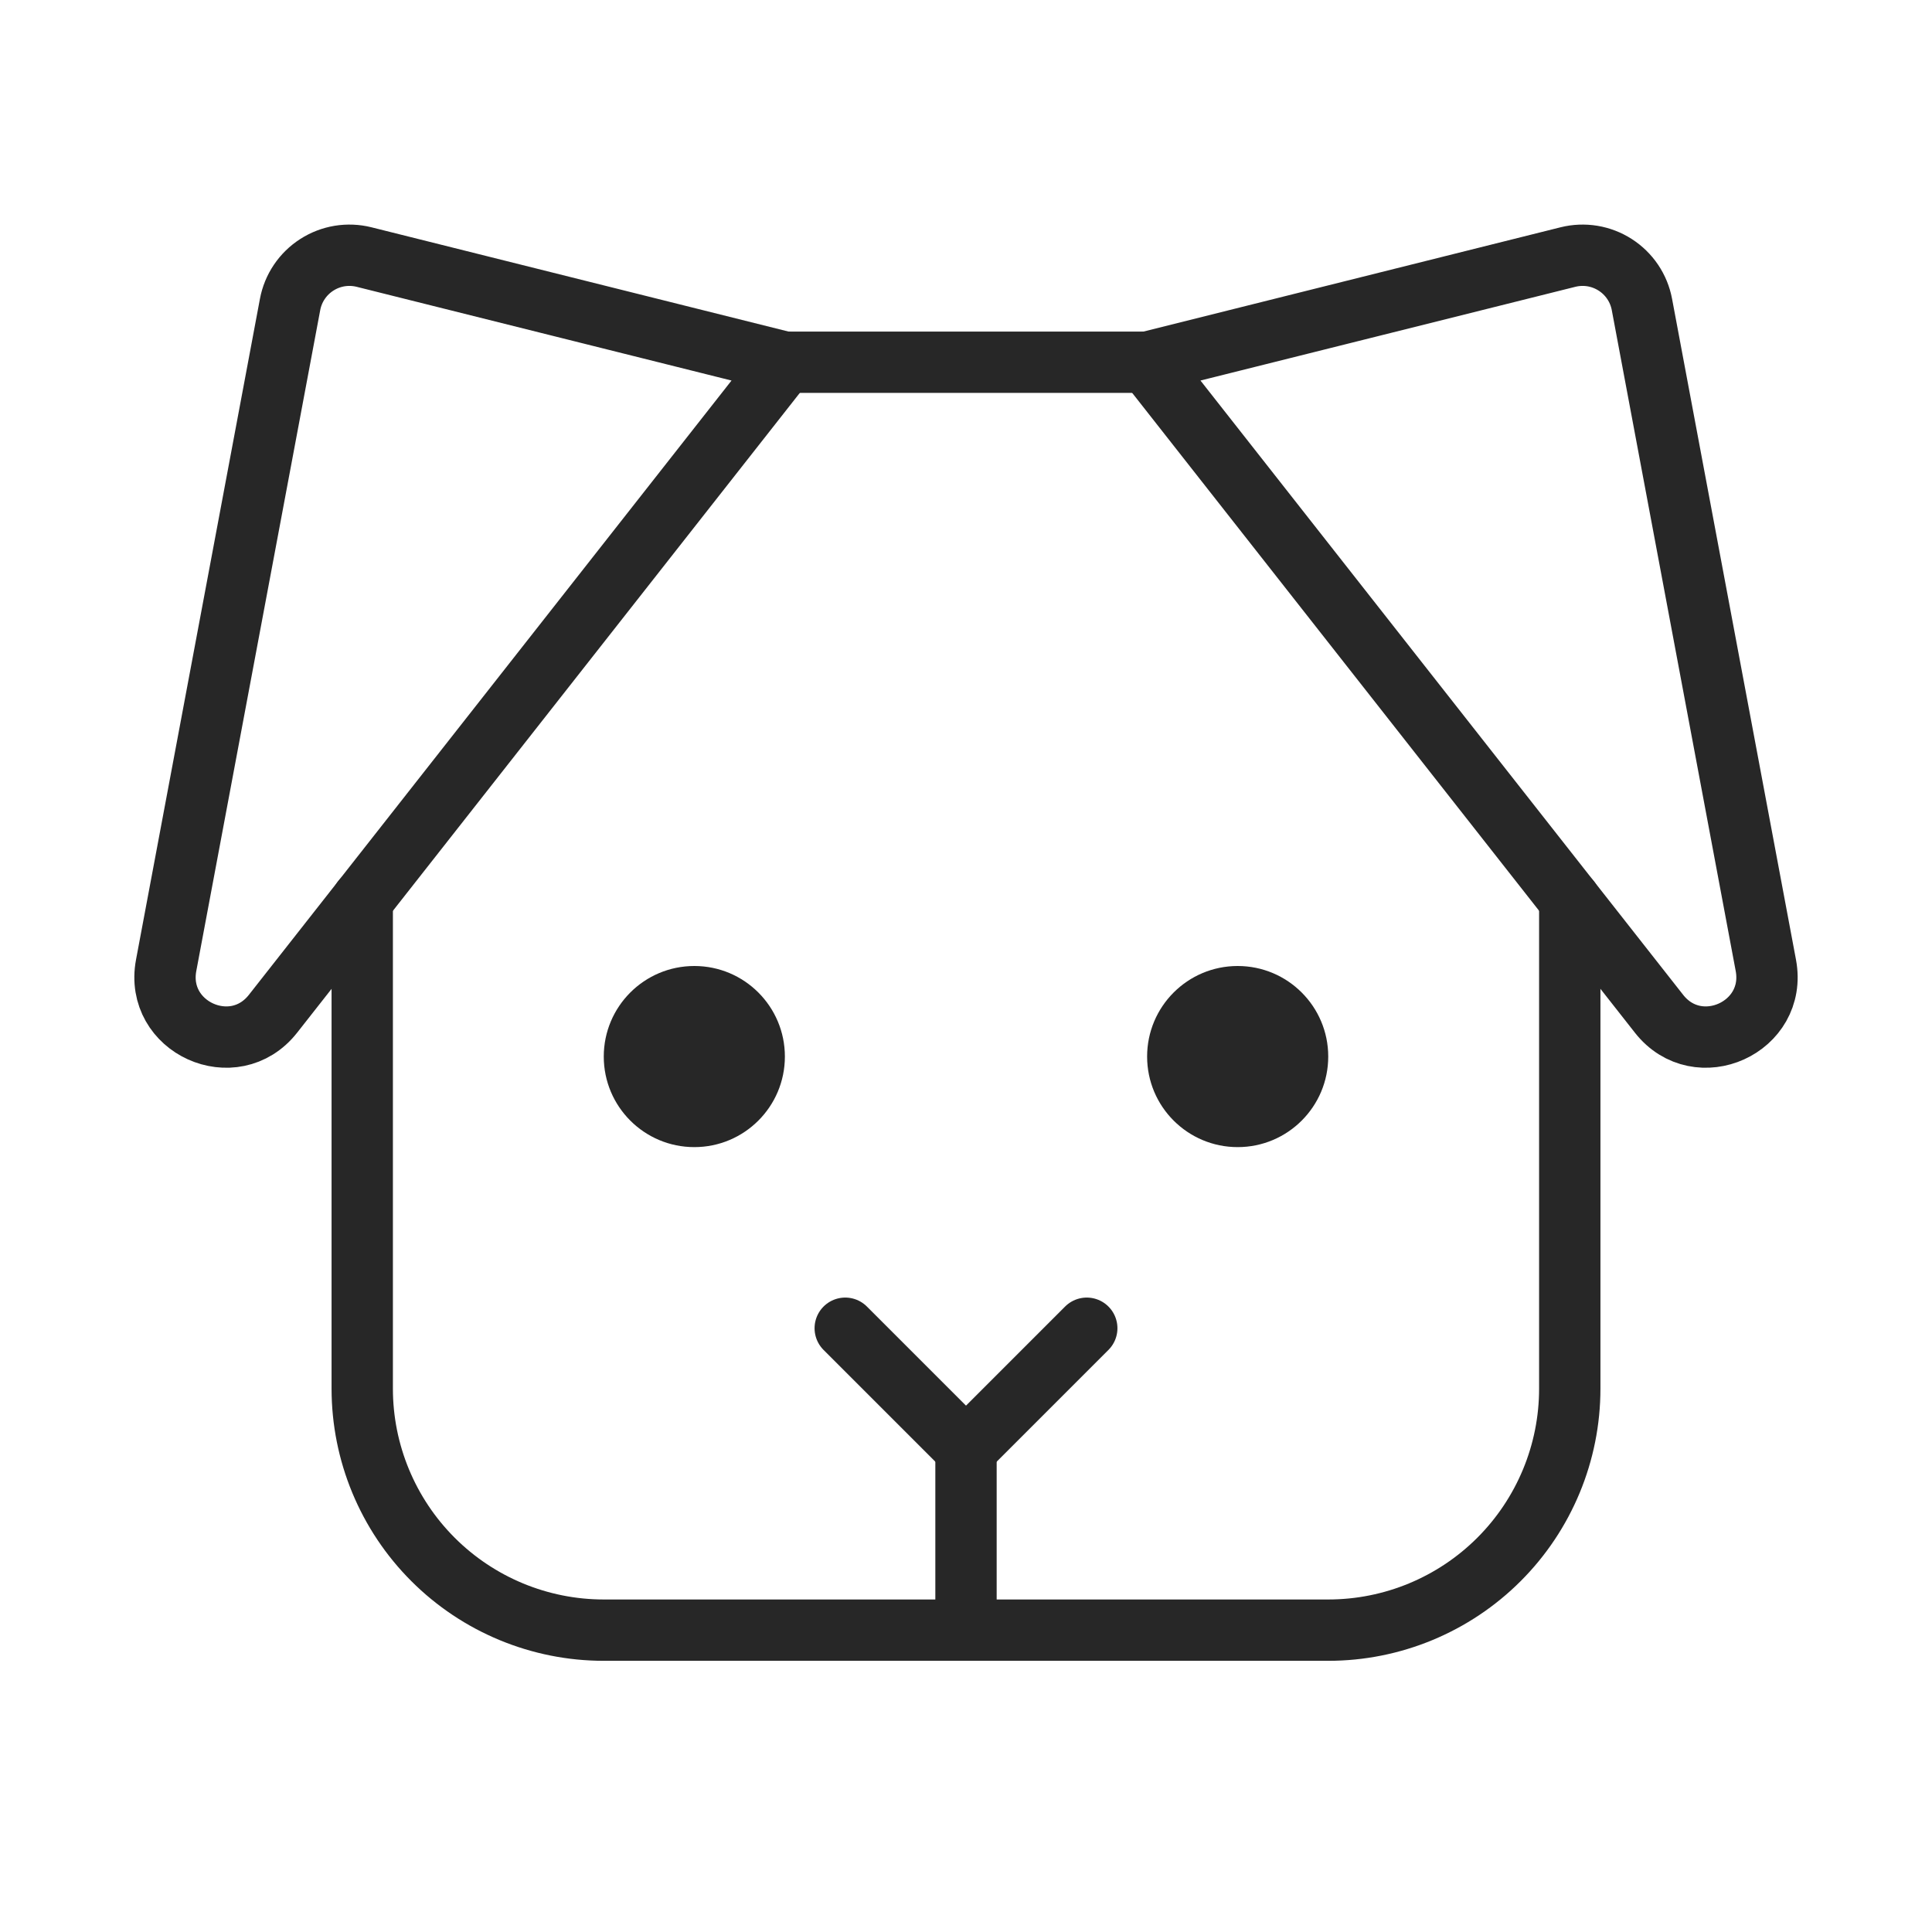
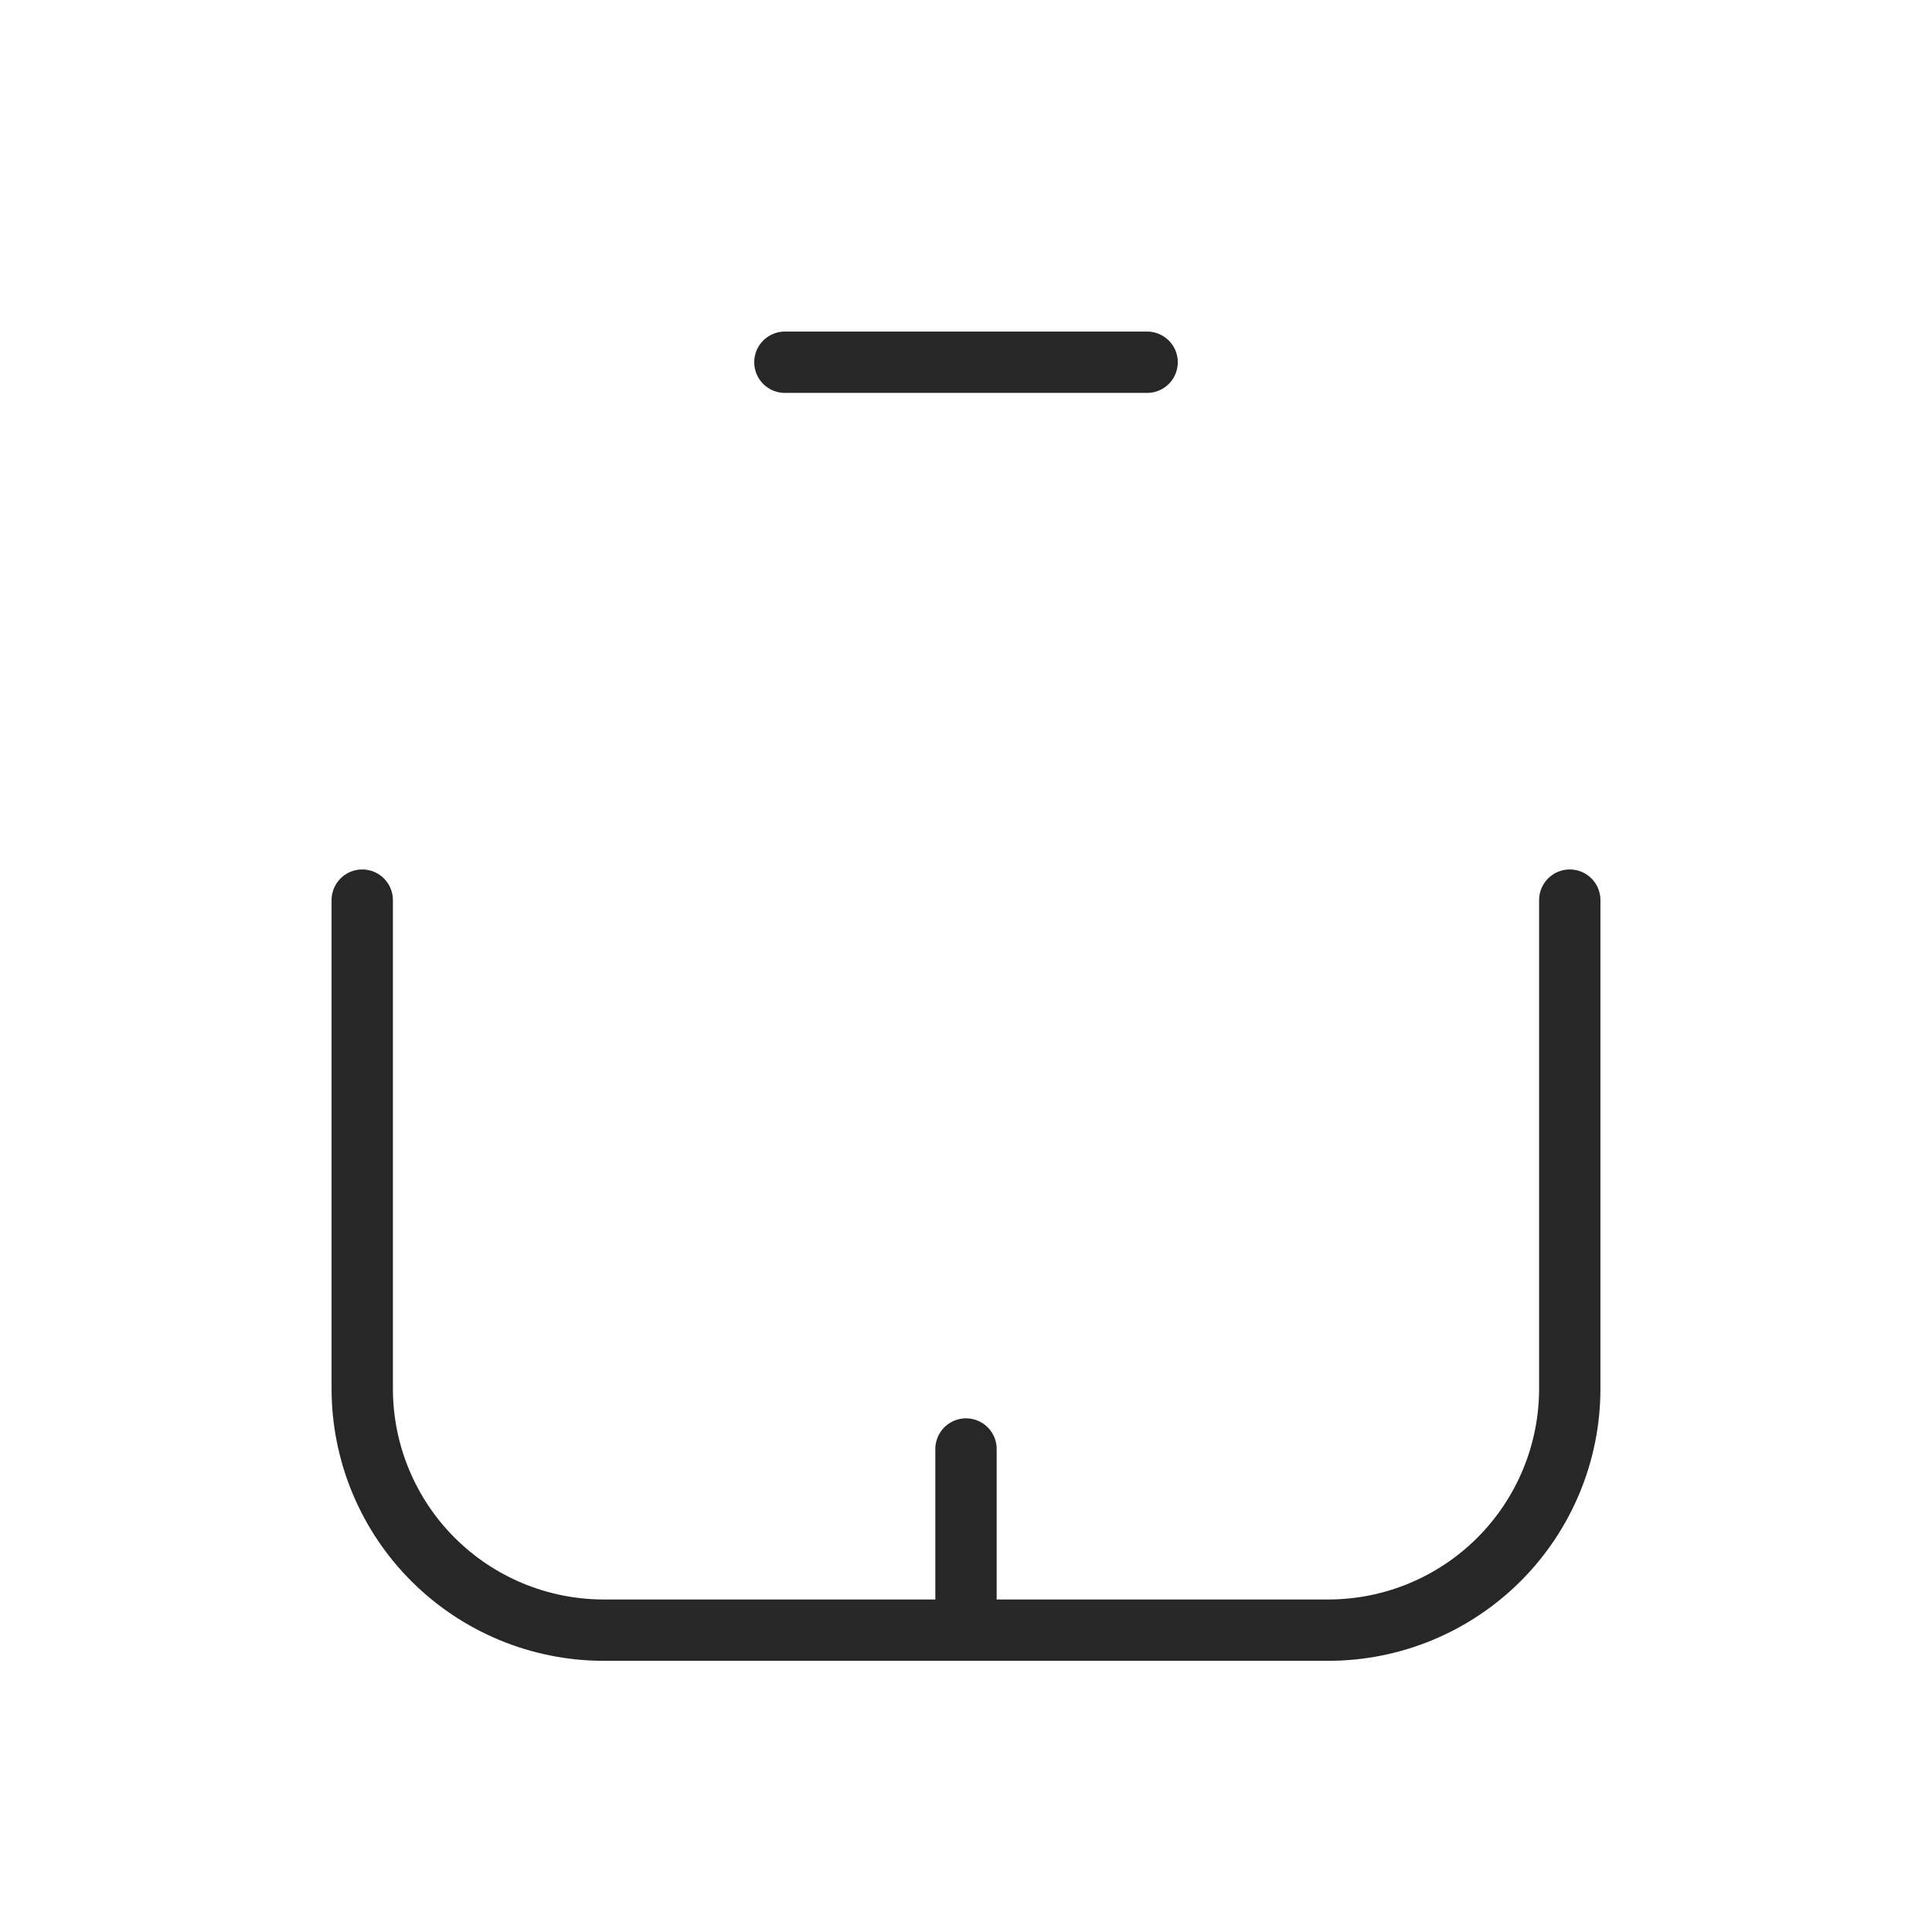
<svg xmlns="http://www.w3.org/2000/svg" width="63" height="63" viewBox="0 0 63 63" fill="none">
  <path d="M31.5 47.25V53.156" stroke="#272727" stroke-width="2" stroke-linecap="round" stroke-linejoin="round" />
-   <path d="M22.641 37.406C24.272 37.406 25.594 36.084 25.594 34.453C25.594 32.822 24.272 31.5 22.641 31.5C21.01 31.5 19.688 32.822 19.688 34.453C19.688 36.084 21.01 37.406 22.641 37.406Z" fill="#272727" />
-   <path d="M40.359 37.406C41.99 37.406 43.312 36.084 43.312 34.453C43.312 32.822 41.99 31.5 40.359 31.5C38.728 31.5 37.406 32.822 37.406 34.453C37.406 36.084 38.728 37.406 40.359 37.406Z" fill="#272727" />
-   <path d="M35.438 43.312L31.5 47.25L27.562 43.312" stroke="#272727" stroke-width="2" stroke-linecap="round" stroke-linejoin="round" />
-   <path d="M37.406 11.813L51.129 8.382C51.389 8.317 51.66 8.306 51.925 8.349C52.19 8.393 52.443 8.49 52.669 8.635C52.895 8.78 53.089 8.969 53.239 9.192C53.389 9.414 53.492 9.665 53.541 9.929L57.582 31.479C57.961 33.503 55.371 34.677 54.099 33.058L37.406 11.813Z" stroke="#272727" stroke-width="2" stroke-linecap="round" stroke-linejoin="round" />
-   <path d="M25.594 11.813L11.871 8.382C11.611 8.317 11.34 8.306 11.075 8.349C10.81 8.393 10.557 8.49 10.331 8.635C10.105 8.78 9.911 8.969 9.761 9.192C9.611 9.414 9.508 9.665 9.459 9.929L5.418 31.479C5.039 33.503 7.629 34.677 8.902 33.058L25.594 11.813Z" stroke="#272727" stroke-width="2" stroke-linecap="round" stroke-linejoin="round" />
  <path d="M25.594 11.812H37.406" stroke="#272727" stroke-width="2" stroke-linecap="round" stroke-linejoin="round" />
  <path d="M51.188 29.352V45.282C51.188 47.37 50.358 49.373 48.881 50.85C47.404 52.327 45.401 53.157 43.312 53.157H19.688C17.599 53.157 15.596 52.327 14.119 50.85C12.642 49.373 11.812 47.37 11.812 45.282V29.352" stroke="#272727" stroke-width="2" stroke-linecap="round" stroke-linejoin="round" />
</svg>